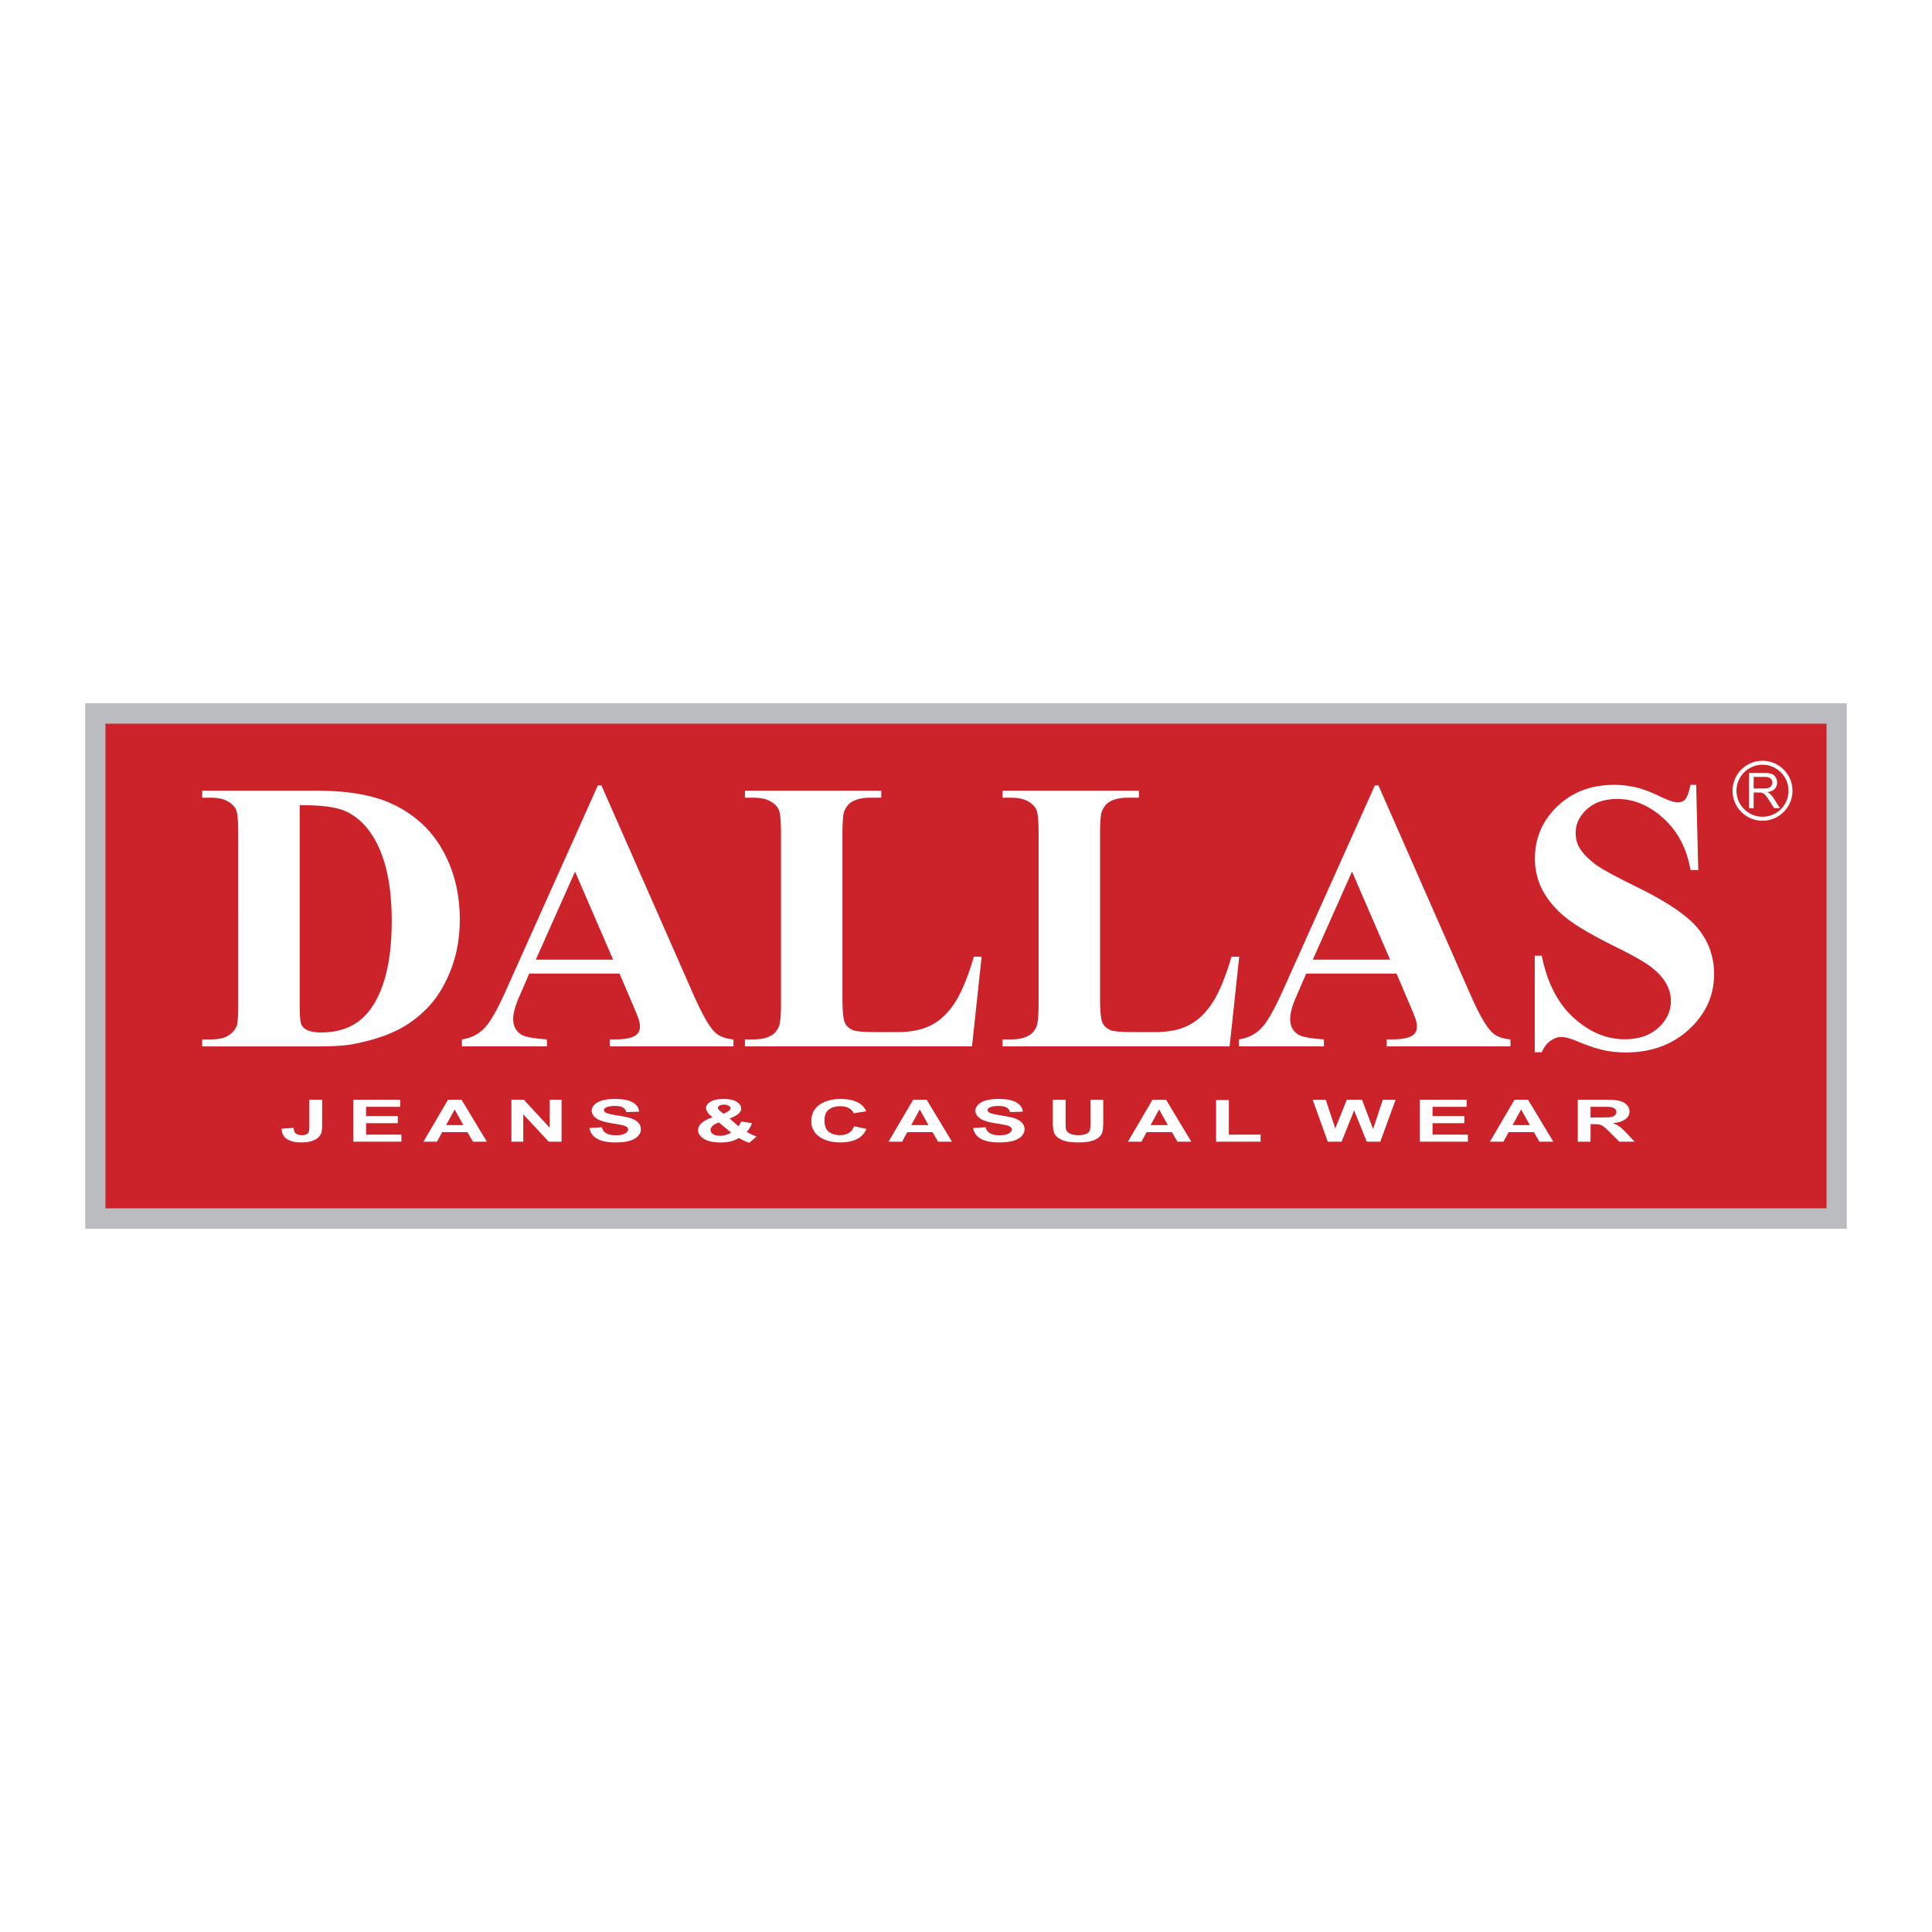
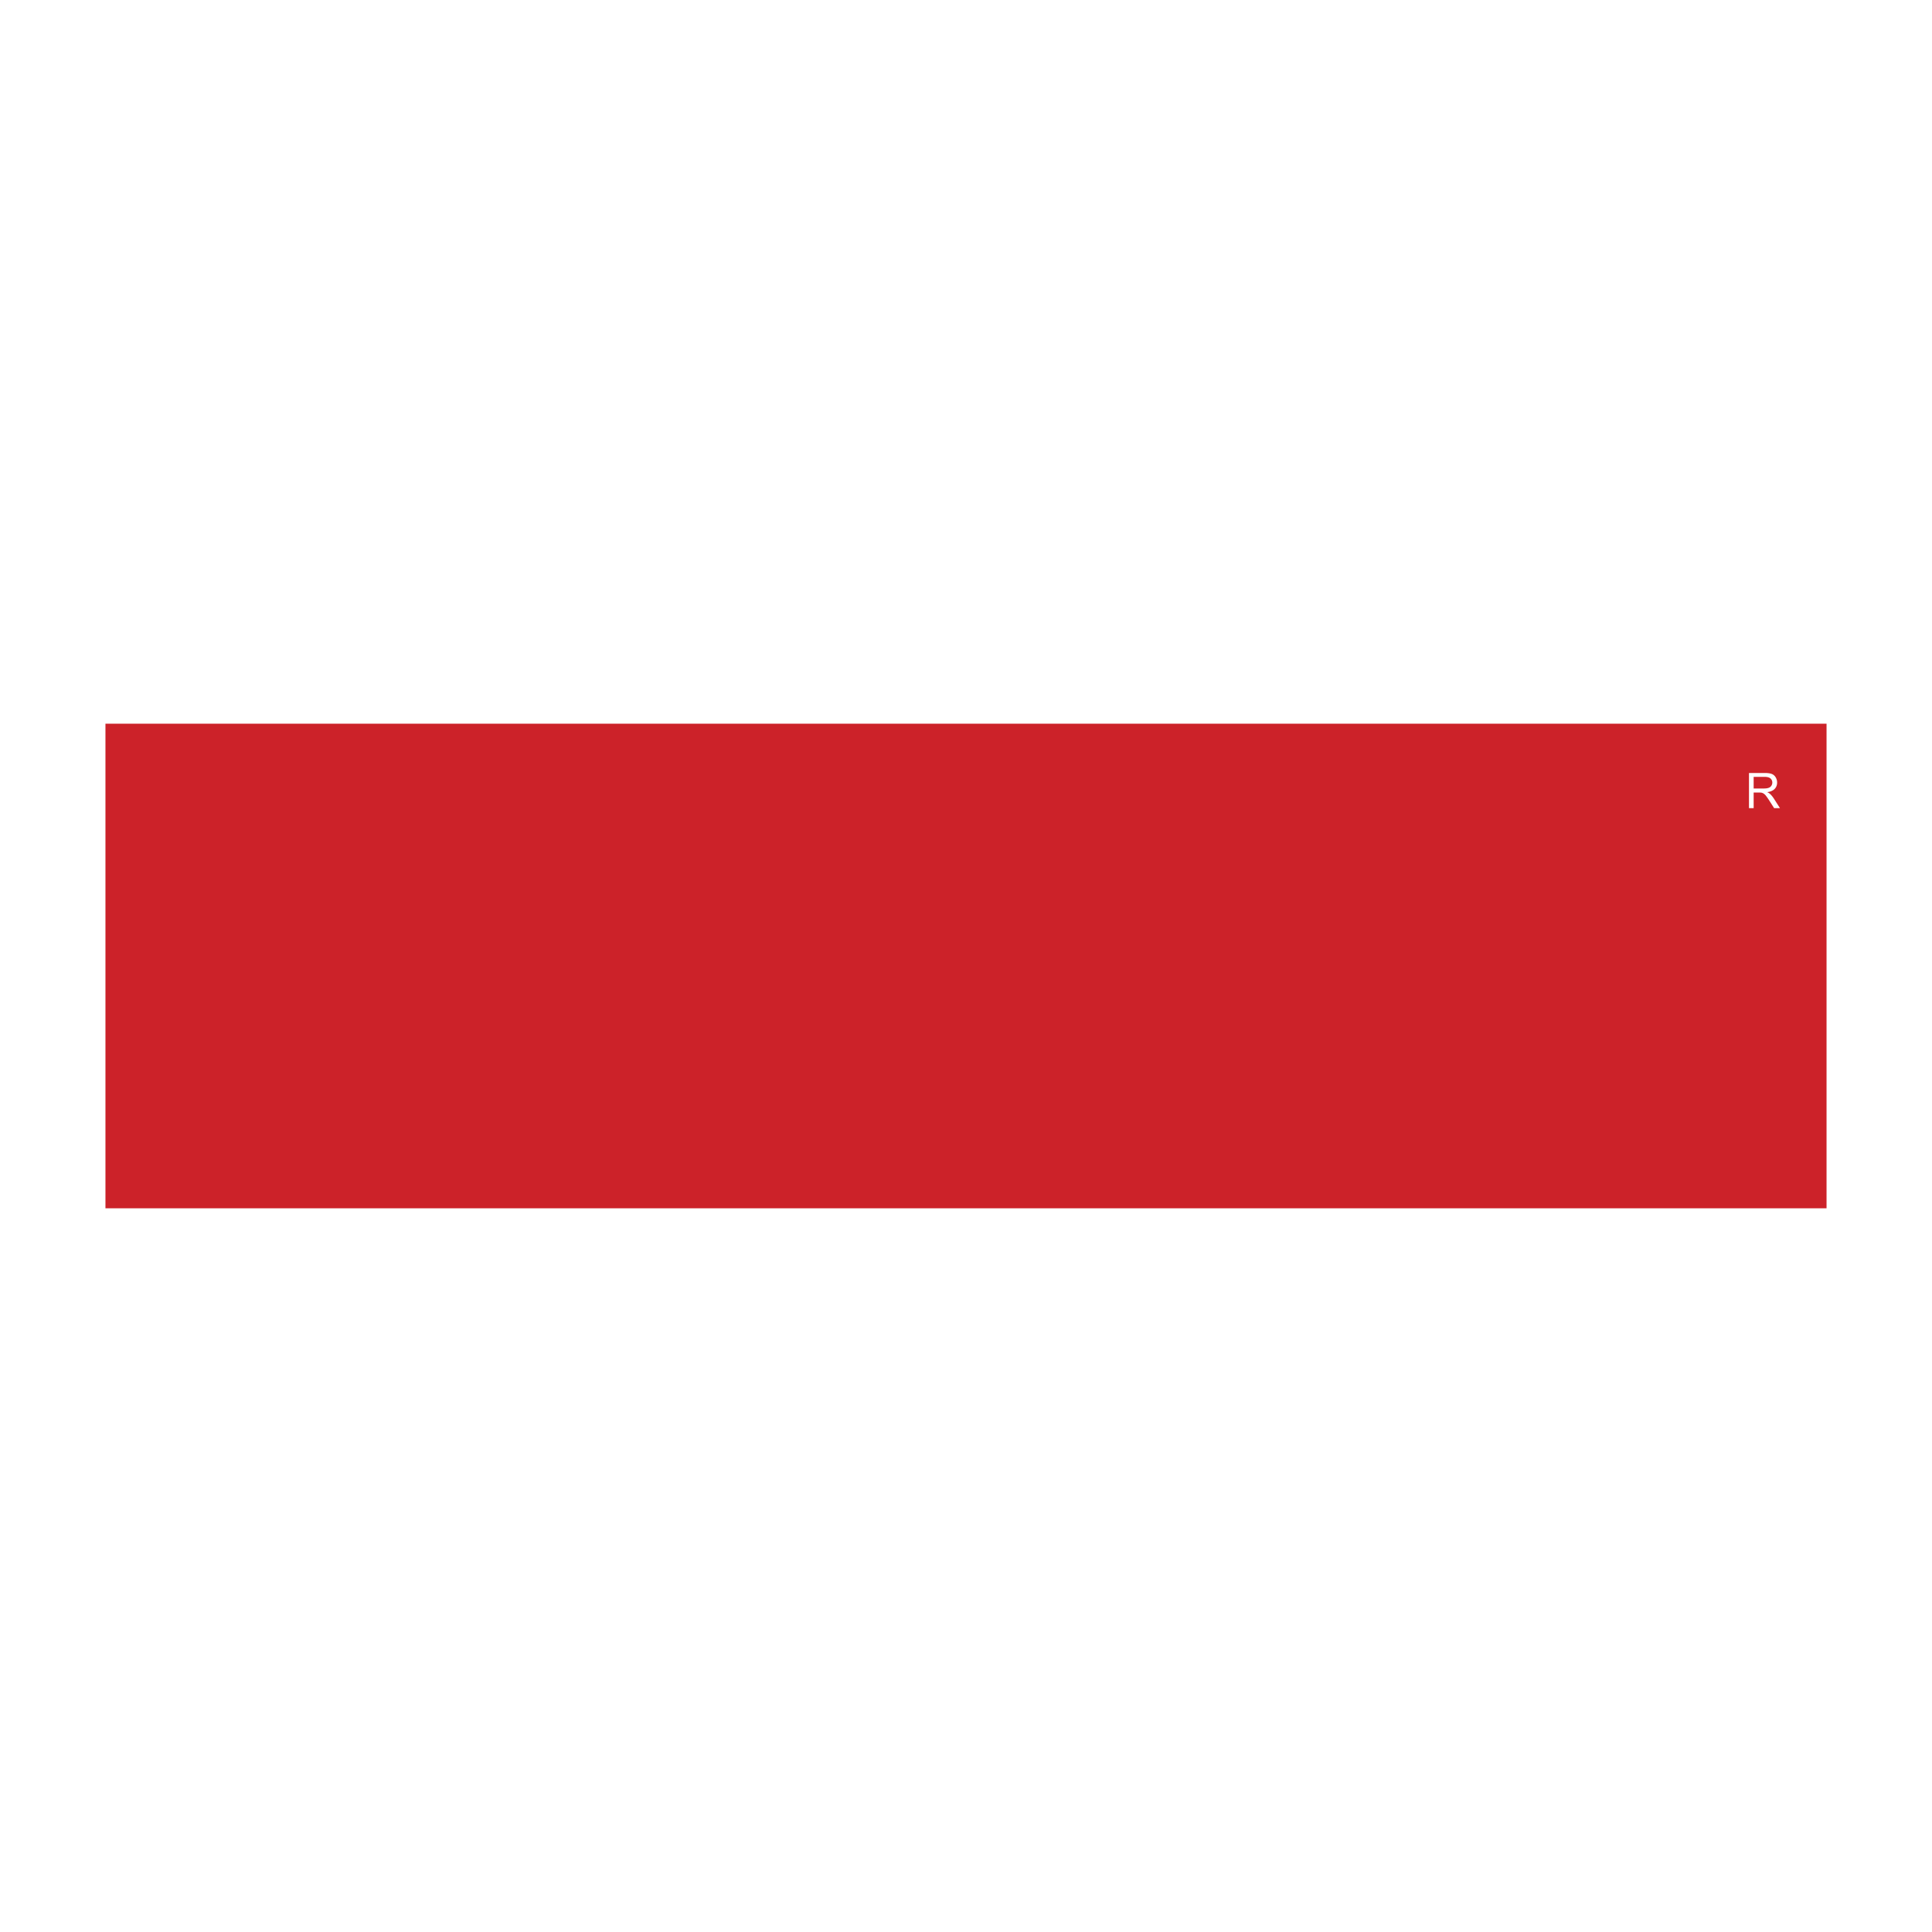
<svg xmlns="http://www.w3.org/2000/svg" width="2500" height="2500" viewBox="0 0 192.756 192.756">
-   <path fill-rule="evenodd" clip-rule="evenodd" fill="#fff" d="M0 0h192.756v192.756H0V0z" />
-   <path fill="#bbbcbf" d="M8.504 121.569v-51.4H184.252v52.419H8.504v-1.019z" />
  <path fill="#cc2229" d="M10.521 72.205v48.346h171.714V72.205H10.521z" />
-   <path d="M20.172 104.399v-.698h.848c.741 0 1.31-.116 1.705-.347.395-.231.688-.548.872-.949.12-.263.173-1.055.173-2.369V83.25c0-1.301-.071-2.12-.207-2.442-.139-.328-.419-.612-.838-.857s-.988-.366-1.705-.366h-.848v-.698h11.425c3.044 0 5.497.413 7.354 1.243 2.27 1.014 3.991 2.554 5.164 4.61 1.173 2.058 1.758 4.383 1.758 6.979 0 1.796-.285 3.448-.862 4.957-.579 1.512-1.323 2.761-2.24 3.747a11.037 11.037 0 0 1-3.169 2.37c-1.199.598-2.664 1.052-4.393 1.382-.767.146-1.97.227-3.612.227H20.172v-.003zm9.729-24.063v19.907c0 1.049.049 1.699.149 1.936.102.24.272.416.511.545.339.184.829.284 1.464.284 2.095 0 3.694-.719 4.802-2.144 1.502-1.932 2.254-4.933 2.254-8.998 0-3.27-.511-5.888-1.541-7.841-.81-1.534-1.864-2.574-3.141-3.126-.904-.391-2.403-.578-4.498-.563zm31.911 16.8H52.8l-1.074 2.485c-.352.829-.525 1.513-.525 2.053 0 .712.289 1.237.867 1.579.337.197 1.17.352 2.5.448v.698h-8.482v-.698c.915-.135 1.666-.516 2.254-1.137.592-.621 1.32-1.902 2.182-3.849l9.127-20.354h.356l9.2 20.918c.881 1.984 1.599 3.232 2.167 3.747.424.391 1.026.611 1.806.675v.698H60.834v-.698h.505c.993 0 1.691-.135 2.091-.409.274-.203.414-.492.414-.867 0-.227-.039-.458-.11-.698-.029-.111-.217-.583-.568-1.412l-1.354-3.179zm-.64-1.392l-3.801-8.786-3.911 8.786h7.712zm36.765-.299l-.959 8.954H74.321v-.698h.847c.742 0 1.339-.131 1.787-.396.328-.173.579-.477.756-.9.135-.303.208-1.094.208-2.369V83.25c0-1.301-.072-2.12-.208-2.442-.139-.327-.419-.612-.838-.857-.423-.246-.987-.366-1.705-.366h-.847v-.698h13.606v.698h-1.113c-.736 0-1.334.13-1.786.396-.328.173-.583.477-.771.9-.14.303-.207 1.093-.207 2.37v16.256c0 1.305.077 2.139.226 2.495s.443.626.881.799c.318.111 1.075.169 2.279.169h2.129c1.354 0 2.48-.236 3.386-.713.901-.477 1.681-1.233 2.341-2.259.66-1.031 1.281-2.548 1.874-4.552h.771v-.001zm25.701 0l-.959 8.954h-22.656v-.698h.848c.741 0 1.338-.131 1.786-.396.328-.173.578-.477.757-.9.135-.303.207-1.094.207-2.369V83.25c0-1.301-.072-2.12-.207-2.442-.14-.327-.419-.612-.838-.857-.425-.246-.988-.366-1.705-.366h-.848v-.698h13.606v.698h-1.112c-.737 0-1.335.13-1.787.396-.328.173-.583.477-.771.9-.139.303-.207 1.093-.207 2.37v16.256c0 1.305.077 2.139.227 2.495s.443.626.882.799c.317.111 1.074.169 2.278.169h2.129c1.354 0 2.48-.236 3.386-.713.901-.477 1.681-1.233 2.341-2.259.66-1.031 1.281-2.548 1.874-4.552h.769v-.001zm15.694 1.691h-9.013l-1.073 2.485c-.357.826-.525 1.513-.525 2.053 0 .712.288 1.238.867 1.579.337.198 1.17.352 2.499.448v.698h-8.481v-.698c.915-.135 1.665-.517 2.254-1.137.591-.623 1.312-1.906 2.183-3.849l9.127-20.354h.356l9.199 20.918c.874 1.987 1.601 3.23 2.168 3.747.425.389 1.026.611 1.806.675v.698h-12.345v-.698h.506c.992 0 1.694-.13 2.091-.409.277-.197.414-.492.414-.867 0-.227-.041-.457-.111-.698-.031-.11-.216-.584-.567-1.412l-1.355-3.179zm-.642-1.392l-3.8-8.786-3.911 8.786h7.711zm30.538-17.441l.207 8.506h-.77c-.367-2.133-1.257-3.85-2.684-5.149-1.424-1.297-2.962-1.946-4.619-1.946-1.281 0-2.293.342-3.039 1.026-.746.684-1.117 1.47-1.117 2.36 0 .563.127 1.066.395 1.507.358.589.942 1.174 1.748 1.749.586.417 1.95 1.148 4.085 2.201 2.98 1.471 5.001 2.847 6.04 4.157 1.031 1.3 1.541 2.798 1.541 4.48 0 2.133-.833 3.964-2.494 5.5-1.662 1.536-3.771 2.307-6.33 2.307-.804 0-1.561-.081-2.277-.245-.713-.163-1.608-.469-2.688-.92-.602-.252-1.099-.376-1.489-.376-.327 0-.67.124-1.035.376-.362.249-.66.631-.882 1.146h-.698v-9.633h.698c.549 2.711 1.615 4.777 3.189 6.199 1.576 1.425 3.27 2.139 5.086 2.139 1.406 0 2.524-.384 3.361-1.151.835-.765 1.248-1.652 1.248-2.668 0-.603-.157-1.191-.477-1.753-.321-.565-.809-1.1-1.46-1.609-.648-.507-1.807-1.169-3.463-1.984-2.317-1.14-3.989-2.113-5.004-2.914-1.018-.803-1.797-1.7-2.341-2.692-.545-.992-.819-2.081-.819-3.275 0-2.027.747-3.762 2.239-5.192 1.493-1.43 3.372-2.144 5.646-2.144.828 0 1.628.104 2.408.304.587.151 1.306.427 2.153.833.848.408 1.439.612 1.777.612.327 0 .584-.1.771-.299.188-.201.366-.684.53-1.45h.564v-.002zM30.866 109.717h1.27v2.652c0 .347-.046.614-.138.801-.123.244-.347.439-.671.587-.324.148-.751.222-1.283.222-.622 0-1.102-.116-1.436-.347-.336-.231-.506-.572-.508-1.02l1.2-.092c.015.241.067.41.159.51.137.15.347.225.627.225.284 0 .486-.053.603-.16.118-.108.176-.332.176-.671v-2.707h.001zm4.384 4.19v-4.19h4.677v.709h-3.404v.929h3.167v.707h-3.167v1.14h3.525v.706H35.25v-.001zm13.325 0h-1.386l-.551-.952h-2.521l-.52.952h-1.352l2.457-4.19h1.347l2.526 4.19zm-2.346-1.658l-.869-1.555-.852 1.555h1.721zm4.793 1.658v-4.19h1.24l2.582 2.799v-2.799h1.183v4.19h-1.278l-2.543-2.732v2.732h-1.184zm7.787-1.363l1.239-.081c.075.277.226.479.454.609s.537.194.923.194c.41 0 .719-.058.928-.172.208-.116.312-.251.312-.405a.314.314 0 0 0-.131-.253c-.088-.069-.24-.13-.458-.182-.15-.034-.489-.096-1.02-.184-.683-.111-1.162-.25-1.438-.413-.387-.23-.581-.512-.581-.845 0-.212.091-.412.273-.598.183-.186.445-.327.788-.425.343-.097.757-.146 1.242-.146.792 0 1.388.115 1.788.346.4.231.611.538.63.924l-1.273.036a.687.687 0 0 0-.35-.464c-.18-.095-.449-.142-.807-.142-.371 0-.661.051-.87.151-.135.064-.202.152-.202.26 0 .1.062.185.188.255.161.09.551.183 1.171.28.619.098 1.077.197 1.375.302.297.104.528.245.697.426.167.18.251.402.251.667 0 .24-.1.465-.301.675-.2.209-.485.365-.853.468-.367.102-.824.153-1.373.153-.797 0-1.411-.124-1.837-.368a1.476 1.476 0 0 1-.765-1.068zm16.678.852l-.731.62a4.774 4.774 0 0 1-1.032-.479 3.072 3.072 0 0 1-.813.337 4.26 4.26 0 0 1-1.025.109c-.786 0-1.376-.147-1.772-.441-.308-.227-.461-.487-.461-.782 0-.27.12-.512.361-.726.24-.214.601-.4 1.08-.558a2.535 2.535 0 0 1-.485-.484c-.109-.154-.165-.3-.165-.437 0-.253.153-.469.458-.645.306-.177.741-.265 1.306-.265.545 0 .971.092 1.278.277.307.185.46.41.46.678 0 .169-.076.33-.228.483-.152.151-.459.324-.921.517l.878.769c.104-.122.192-.281.267-.478l1.093.166a3.445 3.445 0 0 1-.285.564 1.508 1.508 0 0 1-.258.299c.135.084.31.176.523.275.215.102.373.168.472.201zm-3.291-2.279l.328-.166c.241-.123.361-.246.361-.368 0-.104-.059-.19-.174-.263-.117-.072-.273-.108-.472-.108-.192 0-.342.031-.452.095-.109.064-.163.138-.163.222 0 .1.091.22.275.36l.297.228zm-.473.872c-.278.094-.486.205-.624.338-.138.131-.206.266-.206.402 0 .174.084.314.255.425.171.108.4.164.686.164.19 0 .372-.025.546-.074.175-.05.366-.132.573-.246l-1.23-1.009zm13.481.378l1.235.26a1.94 1.94 0 0 1-.944 1.02c-.44.222-.999.332-1.677.332-.837 0-1.525-.189-2.065-.57-.539-.38-.809-.899-.809-1.56 0-.697.271-1.238.813-1.625.542-.386 1.256-.578 2.139-.578.771 0 1.398.151 1.881.455.287.179.501.436.646.771l-1.262.2c-.075-.218-.23-.389-.467-.515s-.524-.189-.862-.189c-.467 0-.847.111-1.138.335-.292.223-.437.584-.437 1.083 0 .53.144.907.431 1.132.286.225.66.337 1.119.337.338 0 .629-.07.873-.214.243-.143.419-.367.524-.674zm9.775 1.54h-1.386l-.55-.952h-2.522l-.52.952h-1.352l2.457-4.19h1.347l2.526 4.19zm-2.345-1.658l-.869-1.555-.852 1.555h1.721zm4.457.295l1.238-.081a.956.956 0 0 0 .454.609c.229.13.536.194.923.194.41 0 .72-.058.928-.172.209-.116.312-.251.312-.405a.315.315 0 0 0-.132-.253c-.088-.069-.239-.13-.458-.182-.15-.034-.489-.096-1.021-.184-.683-.111-1.161-.25-1.438-.413-.387-.23-.58-.512-.58-.845 0-.212.092-.412.273-.598.183-.186.444-.327.787-.425a4.608 4.608 0 0 1 1.241-.146c.793 0 1.389.115 1.788.346.4.231.61.538.63.924l-1.273.036a.687.687 0 0 0-.35-.464c-.18-.095-.449-.142-.808-.142-.37 0-.66.051-.869.151-.135.064-.202.152-.202.26 0 .1.062.185.188.255.161.09.552.183 1.171.28s1.078.197 1.375.302c.297.104.529.245.697.426a.94.94 0 0 1 .251.667c0 .24-.1.465-.3.675-.201.209-.485.365-.854.468-.366.102-.823.153-1.372.153-.798 0-1.41-.124-1.837-.368a1.48 1.48 0 0 1-.762-1.068zm7.95-2.827h1.273v2.27c0 .36.017.594.047.7.056.172.185.31.391.413.204.104.485.155.841.155.362 0 .634-.049.817-.146.183-.099.294-.219.332-.361.036-.143.055-.38.055-.713v-2.317h1.274v2.201c0 .503-.035.858-.103 1.066-.07.207-.196.383-.382.525s-.432.257-.742.342c-.31.085-.714.127-1.213.127-.603 0-1.06-.046-1.37-.139-.312-.092-.558-.212-.738-.36-.181-.147-.3-.302-.356-.465-.084-.239-.126-.594-.126-1.062v-2.236zm13.819 4.19h-1.386l-.551-.952h-2.521l-.52.952h-1.352l2.456-4.19h1.348l2.526 4.19zm-2.344-1.658l-.87-1.555-.851 1.555h1.721zm4.812 1.658v-4.156h1.274v3.45h3.167v.706h-4.441zm11.144 0l-1.508-4.19h1.305l.95 2.879 1.153-2.879h1.515l1.106 2.927.969-2.927h1.281l-1.531 4.19h-1.352l-1.257-3.133-1.252 3.133h-1.379zm9.179 0v-4.19h4.678v.709h-3.403v.929h3.167v.707h-3.167v1.14h3.524v.706h-4.799v-.001zm13.327 0h-1.387l-.551-.952h-2.521l-.52.952h-1.352l2.457-4.19h1.347l2.527 4.19zm-2.346-1.658l-.869-1.555-.852 1.555h1.721zm4.783 1.658v-4.19h2.682c.674 0 1.163.038 1.47.113.305.075.55.209.733.401a.932.932 0 0 1 .275.66c0 .314-.141.574-.418.779-.278.204-.694.334-1.248.387.275.106.503.225.682.352.18.129.422.354.726.681l.77.817h-1.522l-.92-.912c-.328-.325-.551-.531-.673-.615a1.091 1.091 0 0 0-.382-.175 3.164 3.164 0 0 0-.641-.047h-.26v1.749h-1.274zm1.273-2.418h.943c.61 0 .992-.018 1.145-.052s.271-.094.356-.177a.42.42 0 0 0 .13-.314c0-.142-.057-.255-.17-.342s-.273-.142-.48-.164c-.103-.01-.413-.015-.929-.015h-.995v1.064zM175.846 76.299c1.429 0 2.594 1.166 2.594 2.594s-1.165 2.594-2.594 2.594-2.595-1.166-2.595-2.594 1.166-2.594 2.595-2.594zm0-.397c1.646 0 2.99 1.344 2.99 2.991s-1.344 2.991-2.99 2.991c-1.647 0-2.991-1.344-2.991-2.991s1.343-2.991 2.991-2.991z" fill-rule="evenodd" clip-rule="evenodd" fill="#fff" />
  <path d="M174.497 80.629v-3.508h1.555c.313 0 .551.032.714.095a.773.773 0 0 1 .39.333.99.99 0 0 1 .146.529c0 .249-.08.458-.241.629-.162.171-.411.279-.747.326.123.059.216.117.28.175.135.125.264.28.385.466l.61.956h-.584l-.464-.729a7.438 7.438 0 0 0-.335-.484 1.041 1.041 0 0 0-.236-.234.702.702 0 0 0-.211-.094 1.419 1.419 0 0 0-.259-.017h-.538v1.558h-.465v-.001zm.465-1.96h.997c.212 0 .378-.022.498-.066a.528.528 0 0 0 .272-.21.572.572 0 0 0 .094-.314.525.525 0 0 0-.181-.41c-.121-.107-.311-.16-.571-.16h-1.109v1.16z" fill-rule="evenodd" clip-rule="evenodd" fill="#fff" />
</svg>